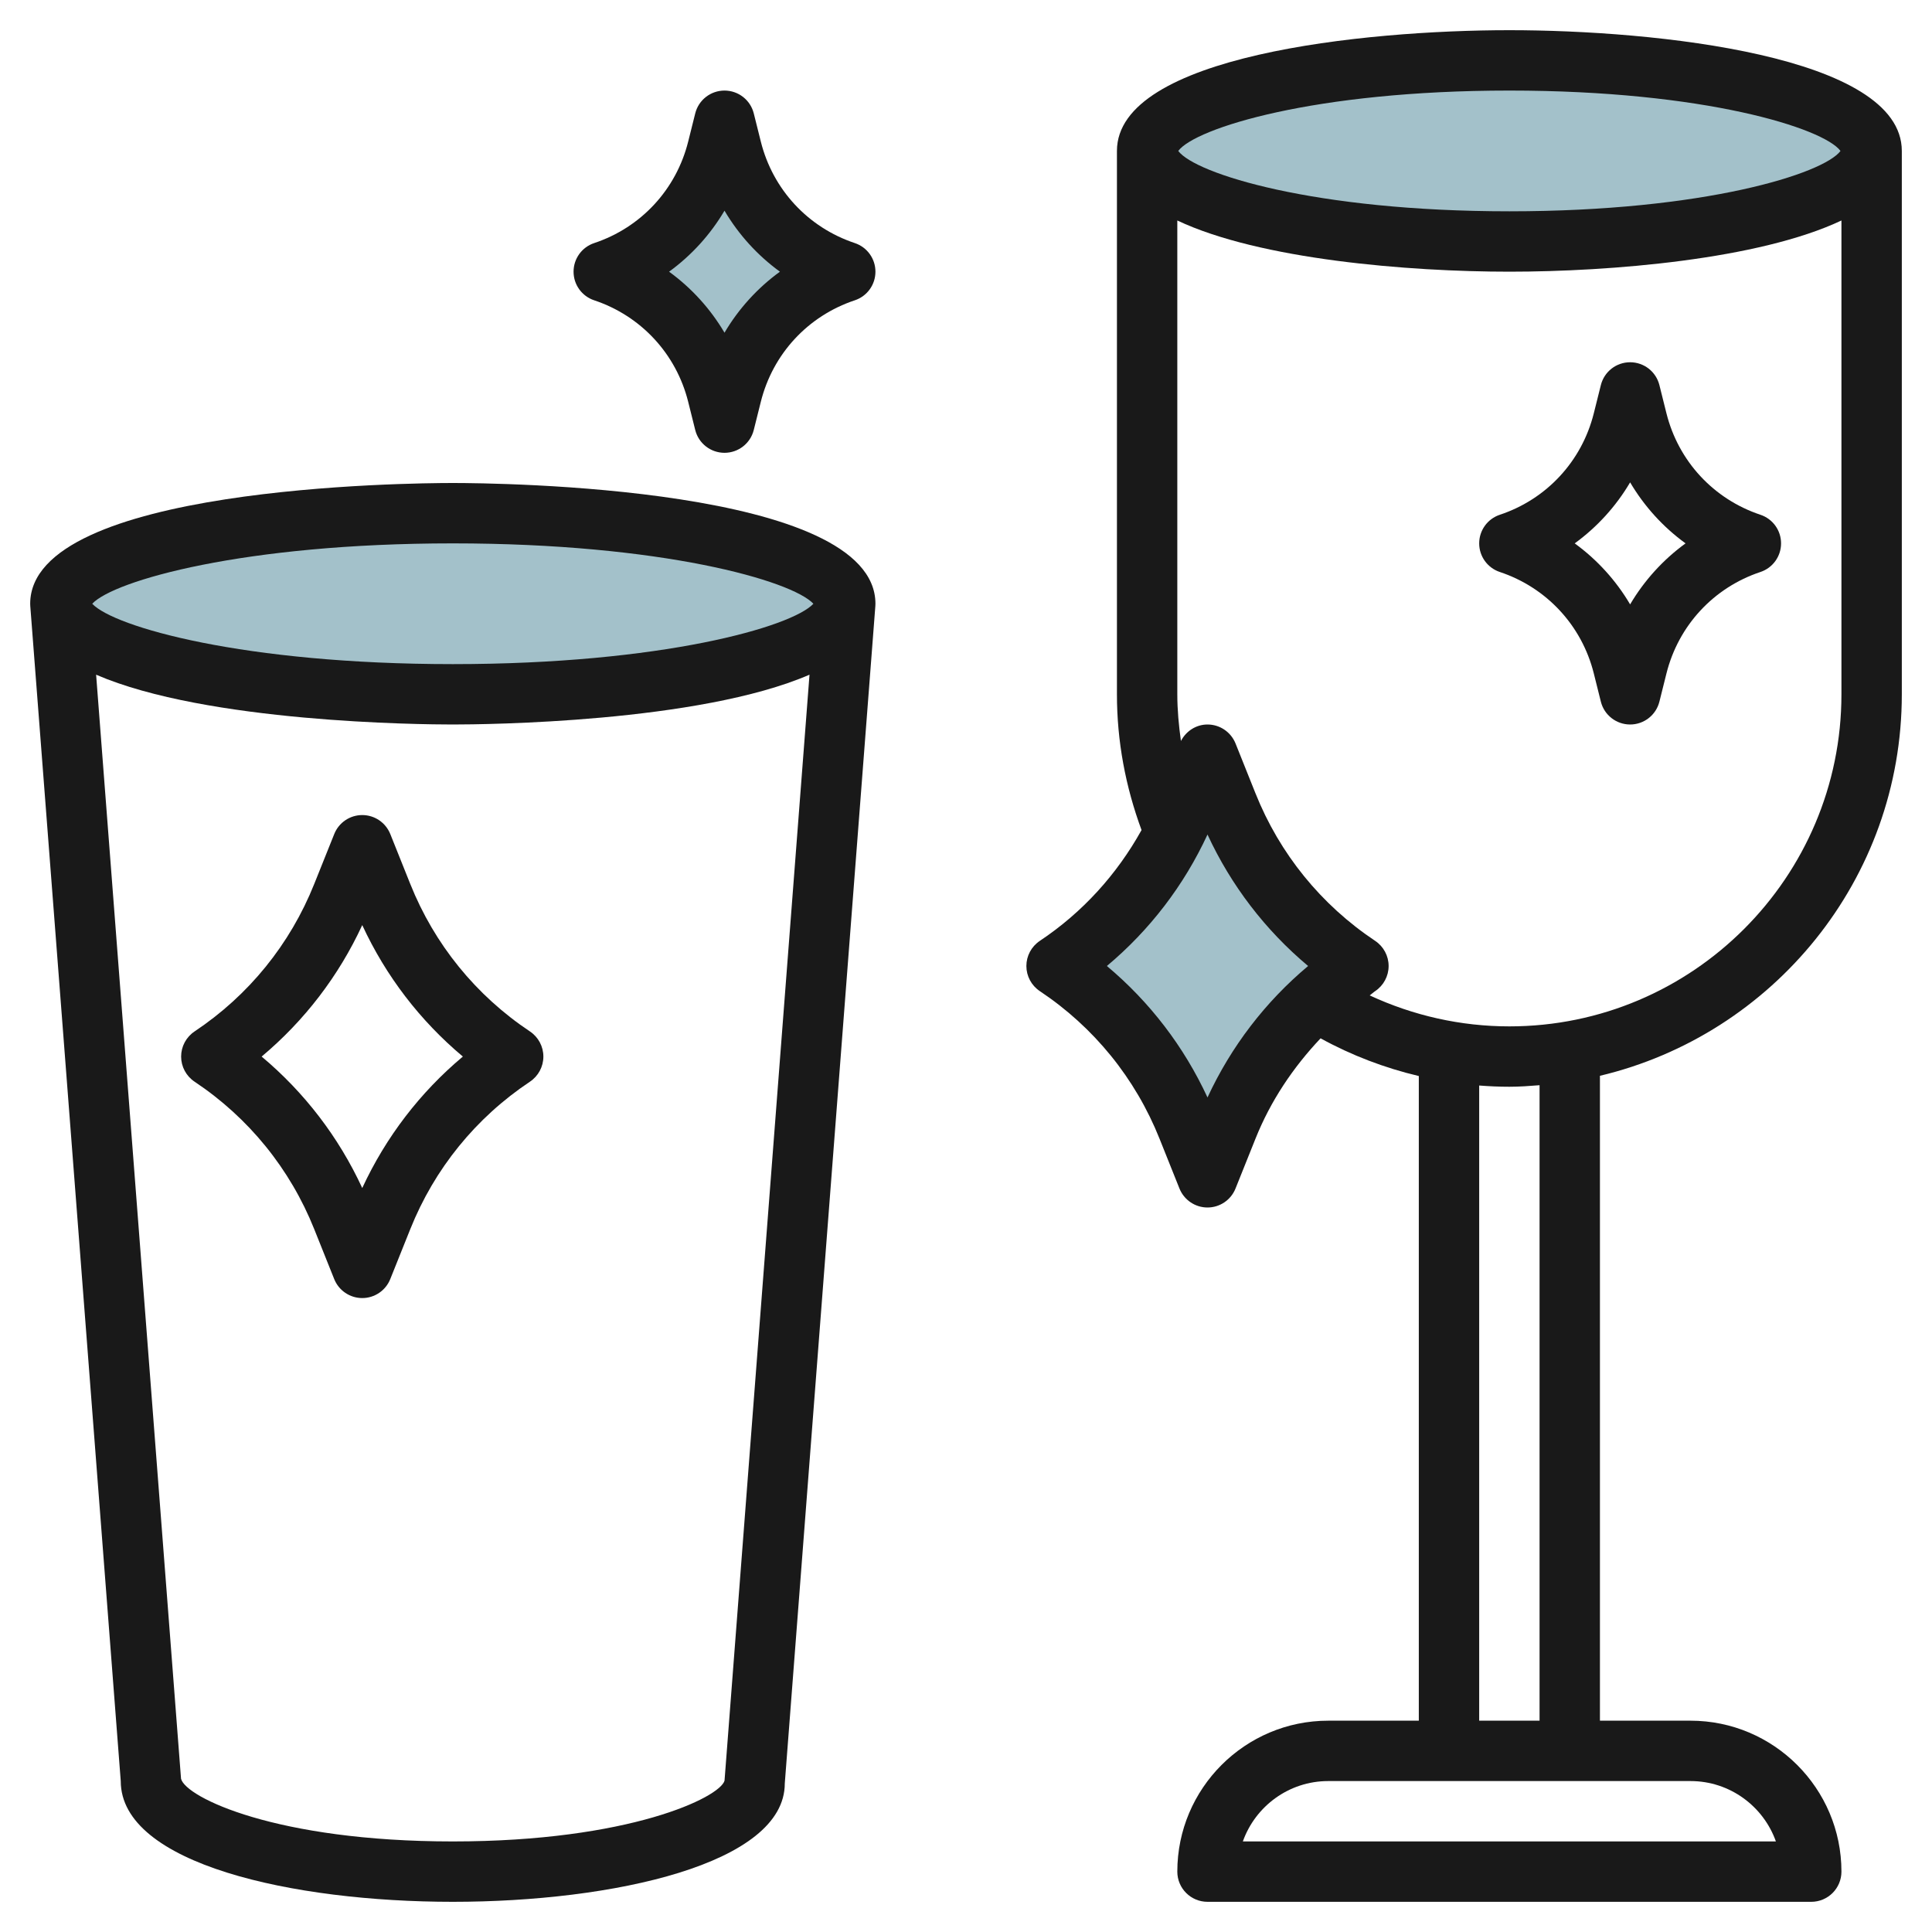
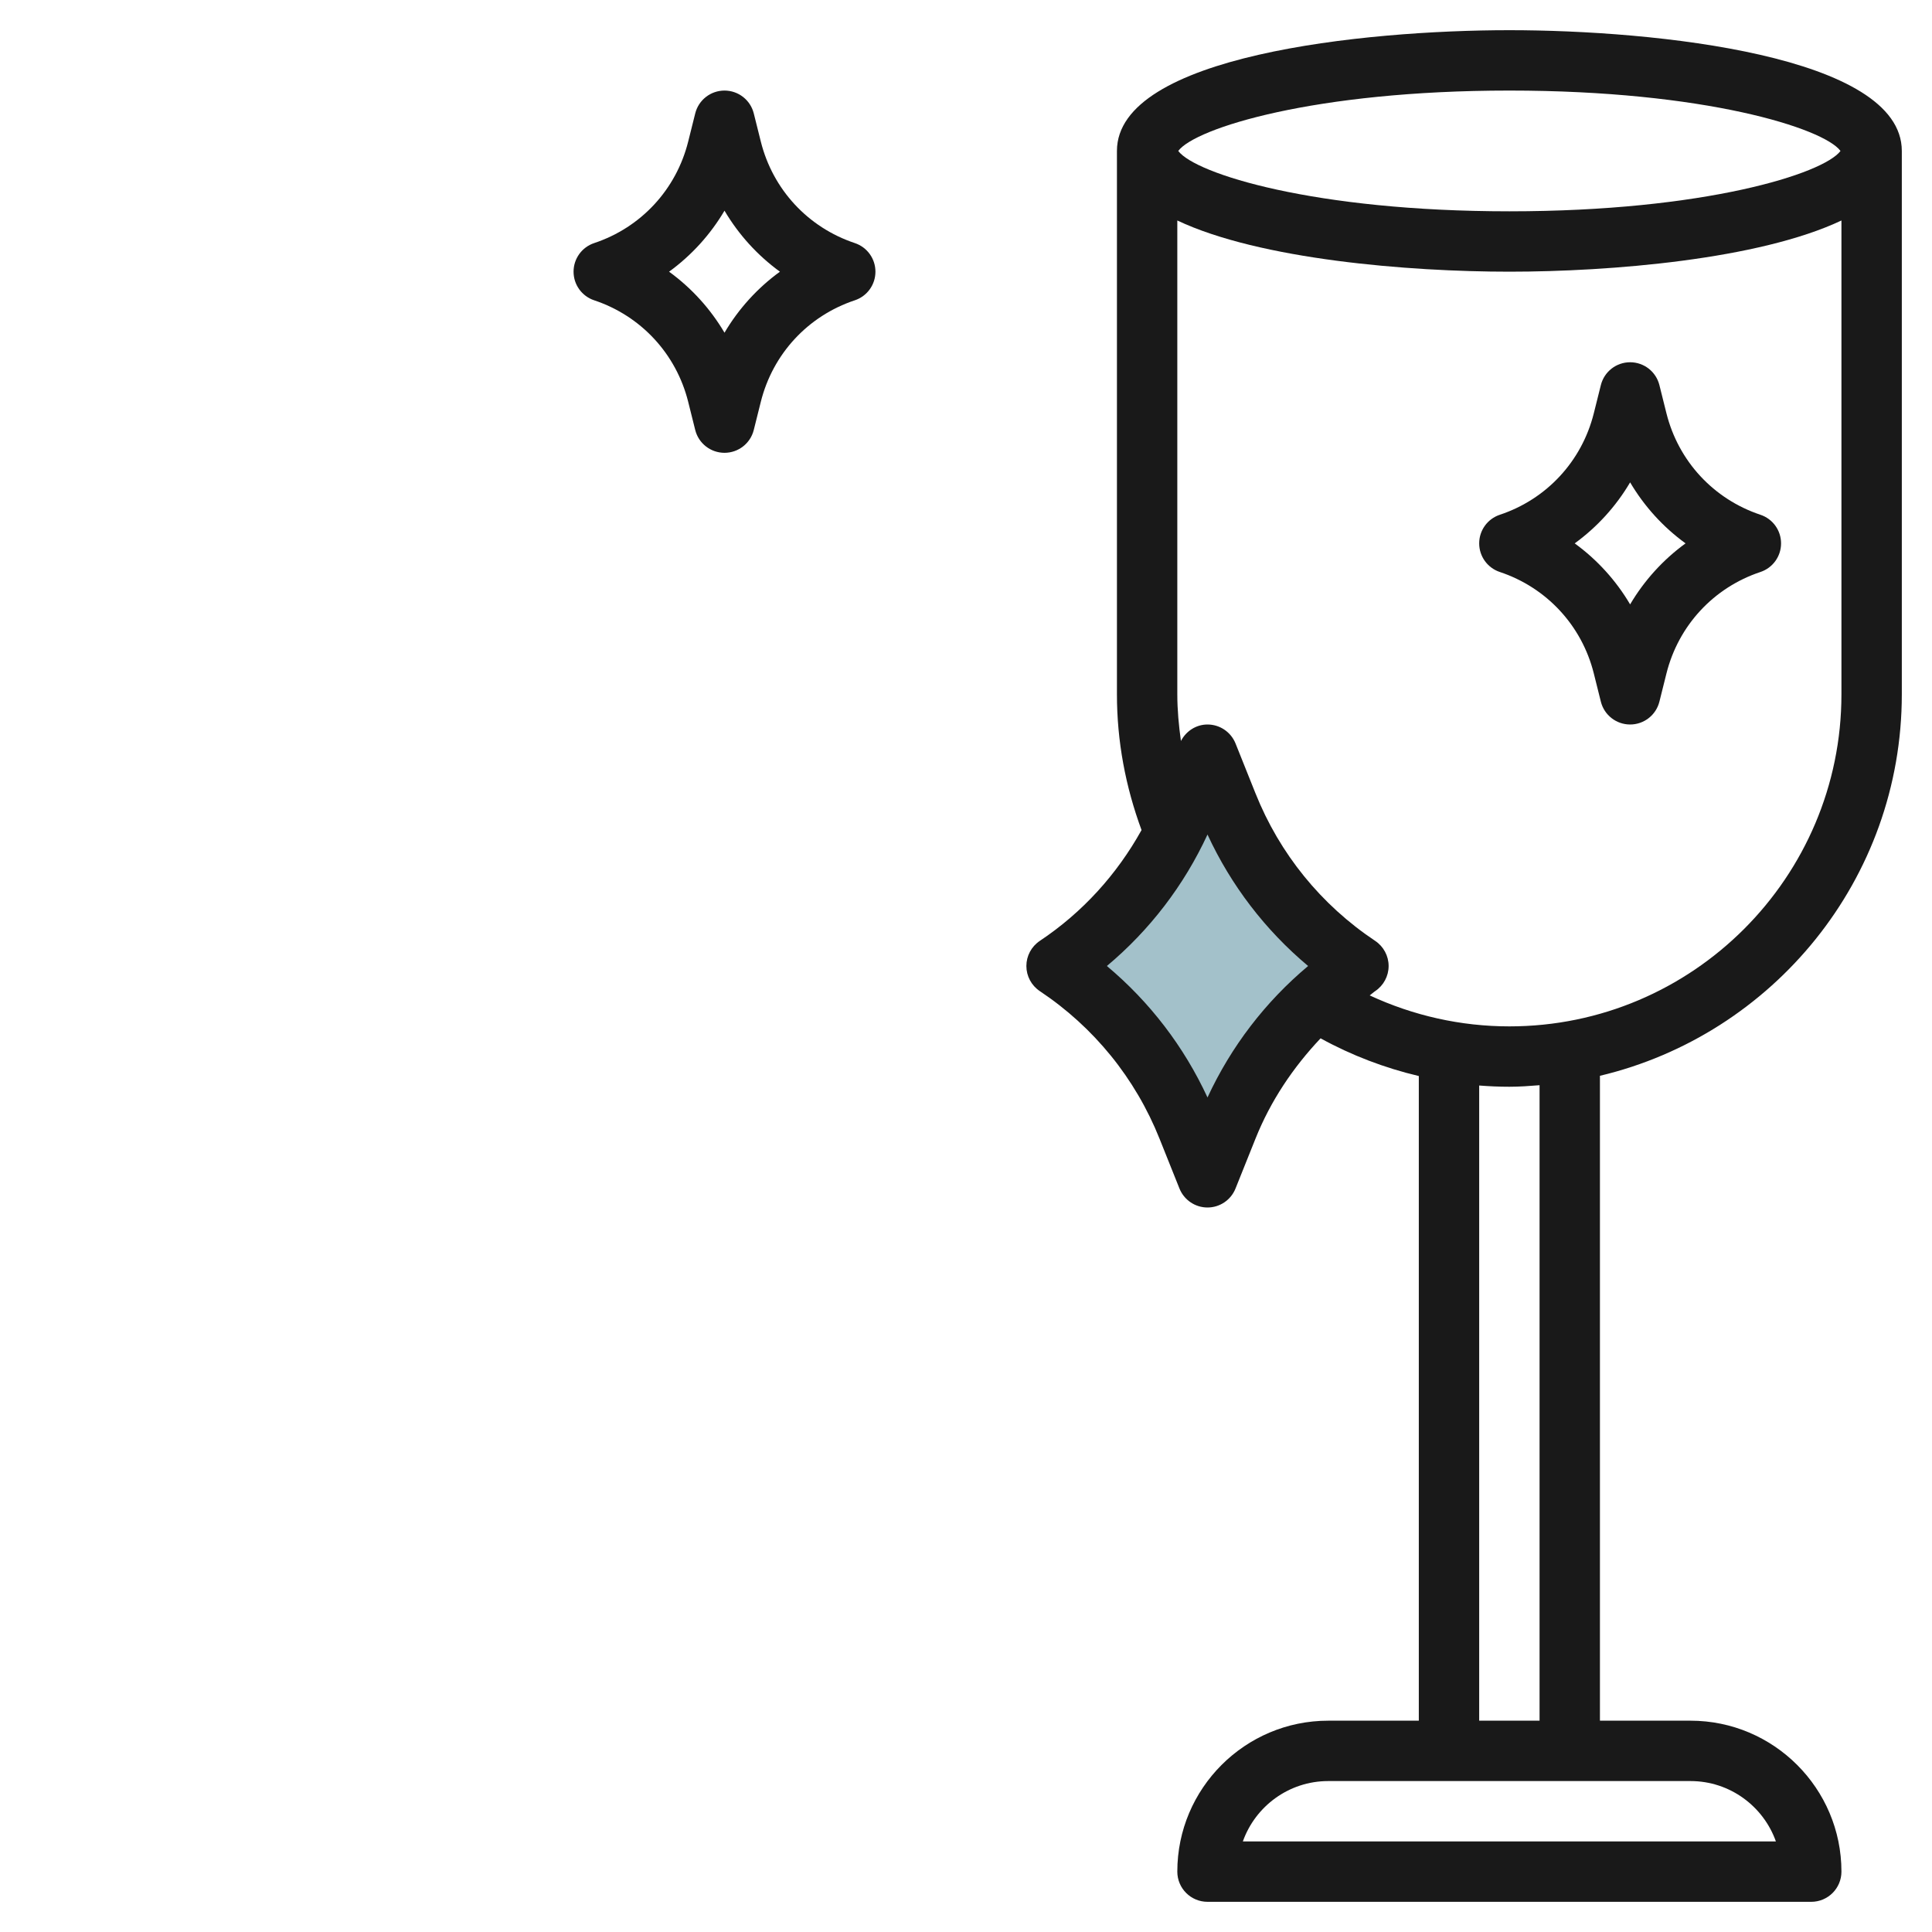
<svg xmlns="http://www.w3.org/2000/svg" id="Layer_3" enable-background="new 0 0 64 64" height="512" viewBox="0 0 64 64" width="512">
  <g fill="#a3c1ca">
-     <ellipse cx="15" cy="20" rx="13" ry="3" />
-     <ellipse cx="50" cy="5" rx="12" ry="3" />
    <path d="m35 32c1.954 1.303 3.467 3.167 4.339 5.348l.661 1.652.661-1.652c.872-2.181 2.385-4.045 4.339-5.348-1.954-1.303-3.467-3.167-4.339-5.348l-.661-1.652-.661 1.652c-.872 2.181-2.385 4.045-4.339 5.348z" />
-     <path d="m20 9c1.868.623 3.289 2.157 3.767 4.068l.233.932.233-.932c.478-1.911 1.899-3.445 3.767-4.068-1.868-.623-3.289-2.157-3.767-4.068l-.233-.932-.233.932c-.478 1.911-1.899 3.445-3.767 4.068z" />
  </g>
  <g fill="#191919">
-     <path d="m25.997 59.077 3-39c.001-.026.003-.051.003-.077 0-3.888-12.567-4-14-4s-14 .112-14 4c0 .026.002.051.003.077l2.997 38.923c0 2.748 5.702 4 11 4s11-1.252 10.997-3.923zm-10.997-41.077c6.93 0 11.228 1.233 11.945 2-.717.767-5.015 2-11.945 2s-11.228-1.233-11.945-2c.717-.767 5.015-2 11.945-2zm0 43c-5.851 0-8.849-1.46-9.003-2.077l-2.813-36.573c3.664 1.587 10.76 1.65 11.816 1.65s8.152-.063 11.816-1.65l-2.815 36.636c-.152.554-3.15 2.014-9.001 2.014z" />
    <path d="m50 1c-4.829 0-13 .843-13 4v18c0 1.552.284 3.059.815 4.497-.816 1.469-1.955 2.728-3.37 3.671-.278.186-.445.498-.445.832s.167.646.445.832c1.793 1.195 3.165 2.886 3.965 4.887l.661 1.652c.153.38.52.629.929.629s.776-.249.928-.629l.662-1.652c.5-1.251 1.246-2.36 2.156-3.323 1.026.564 2.12.981 3.254 1.249v21.355h-3c-2.757 0-5 2.243-5 5 0 .553.448 1 1 1h20c.552 0 1-.447 1-1 0-2.757-2.243-5-5-5h-3v-21.363c5.724-1.36 10-6.503 10-12.637v-18c0-3.157-8.171-4-13-4zm0 2c6.466 0 10.406 1.246 10.969 2-.563.754-4.503 2-10.969 2s-10.406-1.246-10.969-2c.563-.754 4.503-2 10.969-2zm-10 33.355c-.781-1.688-1.915-3.167-3.333-4.355 1.418-1.188 2.553-2.668 3.333-4.355.781 1.688 1.915 3.167 3.333 4.355-1.418 1.188-2.552 2.668-3.333 4.355zm18.829 24.645h-17.658c.413-1.164 1.525-2 2.829-2h12c1.304 0 2.416.836 2.829 2zm-7.829-4h-2v-21.041c.332.026.665.041 1 .041.338 0 .669-.025 1-.051zm-1-23c-1.612 0-3.185-.356-4.627-1.026.063-.044.117-.099.182-.142.278-.186.445-.498.445-.832s-.167-.646-.445-.832c-1.793-1.195-3.165-2.886-3.965-4.887l-.661-1.652c-.153-.38-.52-.629-.929-.629-.376 0-.709.217-.88.546-.071-.509-.12-1.024-.12-1.546v-15.696c2.729 1.292 7.662 1.696 11 1.696s8.271-.404 11-1.696v15.696c0 6.065-4.935 11-11 11z" />
    <path d="m58.316 17.052c-1.552-.518-2.716-1.774-3.113-3.361l-.233-.933c-.111-.446-.511-.758-.97-.758s-.859.312-.97.758l-.233.932c-.397 1.588-1.561 2.845-3.113 3.362-.409.136-.684.517-.684.948s.275.812.684.948c1.552.518 2.716 1.774 3.113 3.361l.233.933c.111.446.511.758.97.758s.859-.312.97-.758l.233-.932c.397-1.588 1.561-2.845 3.113-3.362.409-.136.684-.517.684-.948s-.275-.812-.684-.948zm-4.316 2.969c-.468-.793-1.092-1.48-1.836-2.021.744-.541 1.369-1.229 1.836-2.021.468.793 1.092 1.48 1.836 2.021-.744.541-1.368 1.229-1.836 2.021z" />
    <path d="m22.797 13.31.233.933c.111.445.511.757.97.757s.859-.312.97-.758l.233-.932c.397-1.588 1.561-2.845 3.113-3.362.409-.136.684-.517.684-.948s-.275-.812-.684-.948c-1.552-.518-2.716-1.775-3.113-3.362l-.233-.932c-.111-.446-.511-.758-.97-.758s-.859.312-.97.758l-.233.932c-.397 1.588-1.561 2.845-3.113 3.362-.409.136-.684.517-.684.948s.275.812.684.948c1.552.518 2.716 1.775 3.113 3.362zm1.203-6.331c.468.793 1.092 1.48 1.836 2.021-.744.541-1.369 1.229-1.836 2.021-.468-.793-1.092-1.48-1.836-2.021.744-.541 1.368-1.229 1.836-2.021z" />
-     <path d="m17.555 34.168c-1.793-1.195-3.165-2.886-3.965-4.887l-.661-1.652c-.153-.38-.52-.629-.929-.629s-.776.249-.928.629l-.662 1.652c-.8 2.001-2.171 3.691-3.965 4.887-.278.186-.445.498-.445.832s.167.646.445.832c1.793 1.195 3.165 2.886 3.965 4.887l.661 1.652c.153.38.52.629.929.629s.776-.249.928-.629l.662-1.652c.8-2.001 2.171-3.691 3.965-4.887.278-.186.445-.498.445-.832s-.167-.646-.445-.832zm-5.555 5.187c-.781-1.688-1.915-3.167-3.333-4.355 1.418-1.188 2.553-2.668 3.333-4.355.781 1.688 1.915 3.167 3.333 4.355-1.418 1.188-2.552 2.668-3.333 4.355z" />
  </g>
</svg>